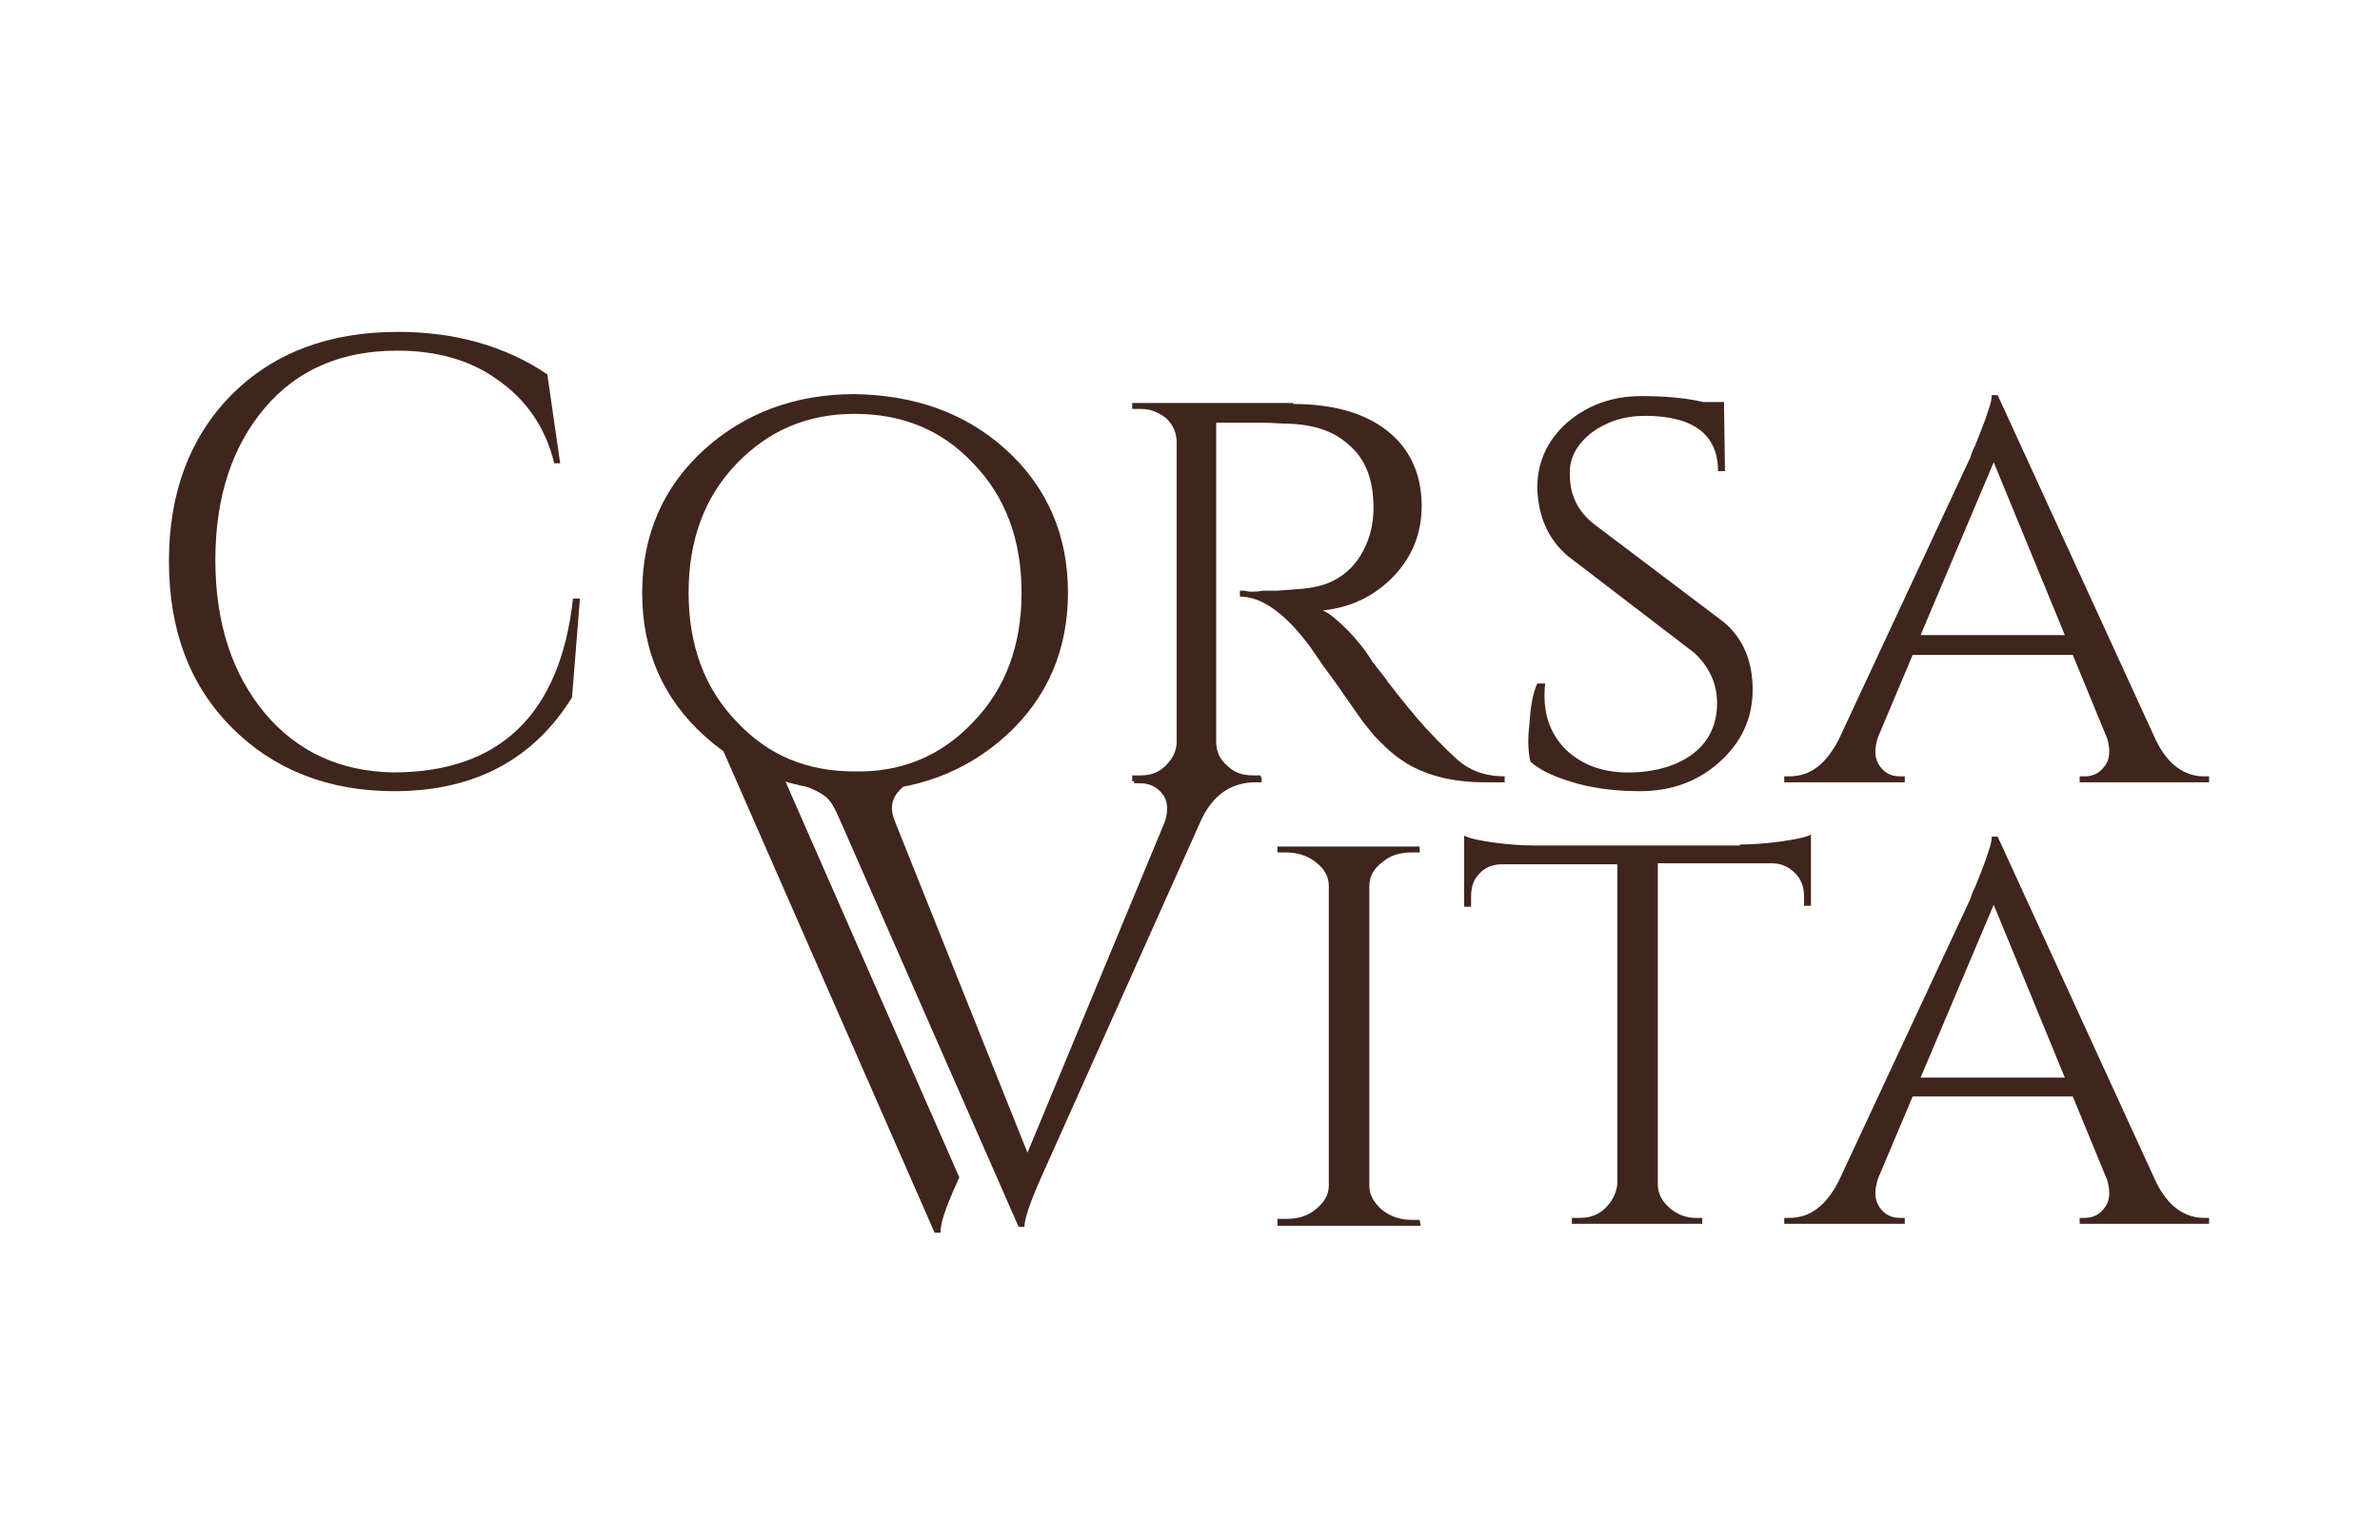
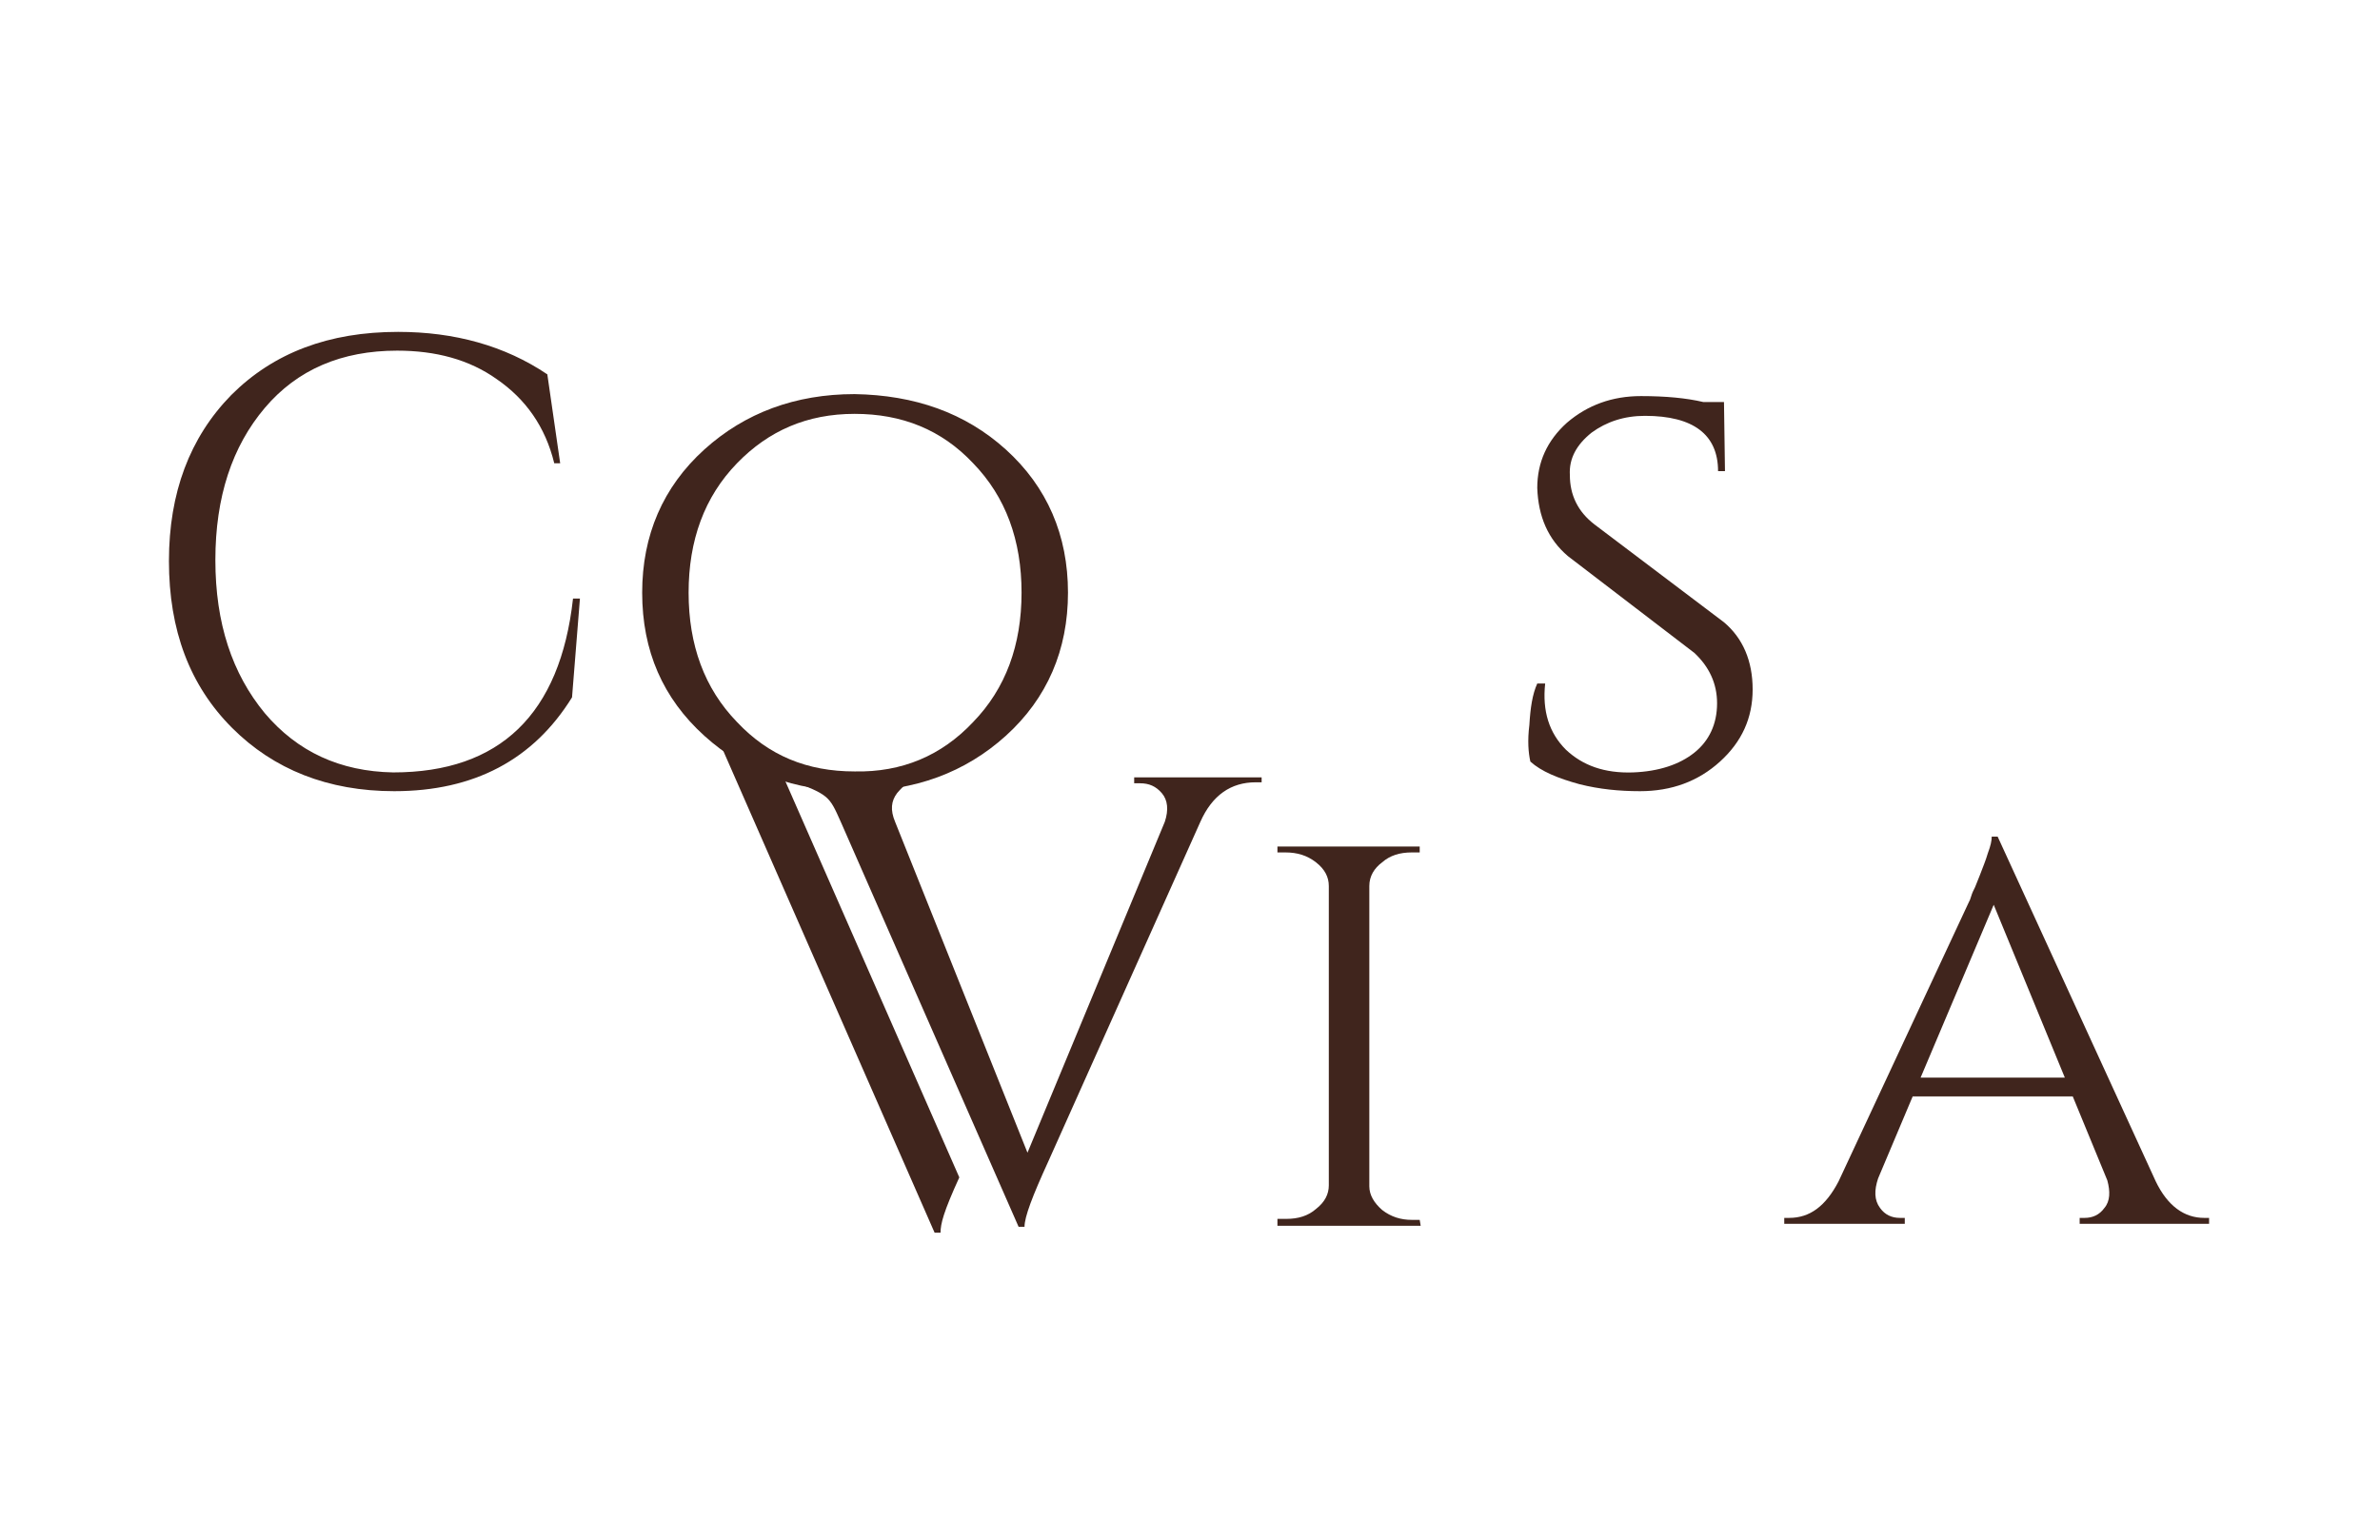
<svg xmlns="http://www.w3.org/2000/svg" version="1.1" id="Layer_1" x="0px" y="0px" viewBox="0 0 240.9 155.9" style="enable-background:new 0 0 240.9 155.9;" xml:space="preserve">
  <style type="text/css"> .st0{fill:#40251D;} </style>
  <path class="st0" d="M58.7,60.6l-0.8,10c-3.9,6.3-9.9,9.5-18,9.5c-6.7,0-12.2-2.2-16.4-6.4c-4.3-4.3-6.4-9.9-6.4-16.9 c0-6.9,2.1-12.5,6.3-16.8c4.3-4.3,9.9-6.4,16.9-6.4c5.7,0,10.8,1.4,15.1,4.3l1.3,9h-0.6c-0.9-3.7-2.9-6.5-5.8-8.5 c-2.8-2-6.2-2.9-10.1-2.9c-5.6,0-10.1,1.9-13.4,5.8c-3.3,3.9-5,9-5,15.4c0,6.4,1.7,11.5,5,15.5c3.3,3.9,7.6,5.9,13,6 c10.8,0,16.9-5.9,18.2-17.6H58.7z" />
  <path class="st0" d="M101.8,45.5c4.2,3.8,6.3,8.7,6.3,14.5c0,5.8-2.1,10.7-6.3,14.5c-4.1,3.7-9.2,5.6-15.3,5.6 c-6.1,0-11.1-1.9-15.2-5.6C67.1,70.7,65,65.9,65,60c0-5.8,2.1-10.7,6.3-14.5c4.1-3.7,9.2-5.6,15.2-5.6C92.6,40,97.7,41.8,101.8,45.5 z M98.5,73.1c3.3-3.4,4.9-7.8,4.9-13.1c0-5.3-1.6-9.7-4.9-13.1c-3.2-3.4-7.2-5-12-5c-4.8,0-8.7,1.7-11.9,5 c-3.3,3.4-4.9,7.8-4.9,13.1c0,5.3,1.6,9.7,4.9,13.1c3.2,3.4,7.1,5,11.9,5C91.3,78.2,95.3,76.5,98.5,73.1z" />
-   <path class="st0" d="M130.9,40.9c4,0,7.2,0.9,9.5,2.7c2.3,1.8,3.5,4.4,3.5,7.6c0,2.7-0.9,5.1-2.8,7.1c-1.9,2-4.3,3.2-7.2,3.5 c0.7,0.3,1.5,1,2.5,2c0.9,0.9,1.7,1.9,2.4,3l0.1,0.2c0.1,0.1,0.3,0.3,0.4,0.5c0.4,0.5,0.9,1.1,1.3,1.7c1.4,1.8,2.7,3.4,3.8,4.6 c1.6,1.7,2.8,2.9,3.6,3.5c1.2,0.9,2.7,1.3,4.3,1.3v0.6h-2c-3.1,0-5.7-0.6-7.9-1.9c-0.8-0.5-1.6-1.1-2.3-1.8l-1-1l-0.8-1 c-0.3-0.3-1.3-1.8-3.2-4.5l-1.1-1.5c-0.4-0.6-0.7-1-0.9-1.3c-0.6-0.9-1-1.4-1.1-1.5c-2.3-2.9-4.5-4.3-6.5-4.3v-0.6h0.3 c0.3,0,0.5,0.1,0.8,0.1c0.4,0,0.8,0,1.2-0.1h1.5l1.3-0.1l1.3-0.1c1-0.1,1.9-0.3,2.6-0.6c1.9-0.8,3.3-2.3,4.1-4.7 c0.3-1,0.5-2.2,0.4-3.6c-0.1-2.4-0.9-4.3-2.4-5.6c-1.5-1.4-3.5-2.1-6.1-2.2c-0.8,0-1.7-0.1-2.6-0.1h-4.8v32.3c0,1,0.4,1.8,1.1,2.4 c0.7,0.7,1.5,1,2.6,1h0.8l0.1,0.6h-13.1v-0.6h0.9c1,0,1.8-0.3,2.5-1c0.7-0.7,1.1-1.5,1.1-2.4V44.8c0-0.9-0.3-1.7-1-2.4 c-0.7-0.6-1.6-1-2.6-1h-0.9v-0.6H130.9z" />
  <path class="st0" d="M174.5,63c1.9,1.6,2.9,3.9,2.9,6.8c0,2.9-1.1,5.3-3.3,7.3c-2.2,2-4.9,3-8.1,3c-2.1,0-4.1-0.2-6.1-0.7 c-2.2-0.6-3.9-1.3-5-2.3c-0.2-0.9-0.3-2.1-0.1-3.7c0.1-1.7,0.3-3.1,0.8-4.2h0.8c-0.3,2.8,0.4,5,2.1,6.7c1.7,1.6,3.9,2.4,6.8,2.3 c2.6-0.1,4.7-0.8,6.2-2c1.5-1.2,2.3-2.9,2.3-5c0-2-0.8-3.7-2.3-5.1l-12.8-9.8c-2-1.7-3-4-3.1-6.9c0-2.6,1-4.8,3-6.6 c2.1-1.8,4.6-2.7,7.5-2.7c2.5,0,4.6,0.2,6.3,0.6h2.1l0.1,7h-0.7c0-3.7-2.5-5.6-7.4-5.6c-2.1,0-3.9,0.6-5.4,1.7 c-1.5,1.2-2.3,2.6-2.2,4.3c0,2,0.8,3.7,2.5,5L174.5,63z" />
-   <path class="st0" d="M218.2,74.9c1.2,2.5,2.9,3.7,4.9,3.7h0.5v0.6h-13.1v-0.6h0.5c0.8,0,1.5-0.3,2-1c0.6-0.7,0.6-1.7,0.3-2.8 l-3.5-8.5h-16.2l-3.5,8.3c-0.4,1.2-0.4,2.2,0.2,3c0.5,0.7,1.2,1,2,1h0.5v0.6h-12.2v-0.6h0.5c2.1,0,3.7-1.2,5-3.7l13.2-28.3l0.1-0.2 l0.1-0.3l0.1-0.3c0.1-0.3,0.3-0.6,0.4-0.9l0.4-1c0.3-0.8,0.6-1.5,0.8-2.2c0.3-0.8,0.4-1.3,0.4-1.7h0.6L218.2,74.9z M209,64.3 l-7.2-17.5l-7.4,17.5H209z" />
  <path class="st0" d="M127.7,78.6v0.6h-0.6c-2.5,0-4.4,1.3-5.6,4l-15.4,34.4c-1.6,3.5-2.4,5.6-2.4,6.6h-0.6l-18-41 c-1.2-2.7-1.2-2.7-5.3-4.3L77.7,78l1.4,0.1L91.3,79l1.7-0.4l0,0.3c-0.9,0-1.6,0.7-2.2,1.4c-0.6,0.8-0.7,1.7-0.2,2.9l13.4,33.5 l13.9-33.5c0.4-1.2,0.3-2.2-0.3-2.9c-0.6-0.7-1.3-1-2.2-1h-0.6v-0.6H127.7z" />
  <path class="st0" d="M79.1,78.2l18,41c-1.6,3.5-1.9,4.7-1.9,5.6h-0.6L72.5,74.4 M79.1,78.2l14.7,33.3L79.1,78.2 c0.8,0,0.6,0.2,0.6,0.2" />
  <path class="st0" d="M129.3,124v-0.6h0.9c1.2,0,2.2-0.3,3-1c0.9-0.7,1.3-1.5,1.3-2.4V89.7c0-0.9-0.4-1.7-1.3-2.4 c-0.9-0.7-1.9-1-3.1-1h-0.8v-0.6h14.4v0.6h-0.8c-1.2,0-2.2,0.3-3,1c-0.8,0.6-1.3,1.4-1.3,2.4v30.4c0,0.9,0.5,1.7,1.3,2.4 c0.9,0.7,1.9,1,3,1h0.8l0.1,0.6H129.3z" />
-   <path class="st0" d="M176.1,85.5c1.2,0,2.6-0.1,4.1-0.3c1.4-0.2,2.5-0.4,3.1-0.7v7.2h-0.7v-1c0-0.9-0.3-1.7-0.9-2.3 c-0.6-0.6-1.4-1-2.3-1h-11.6v32.5c0,0.9,0.4,1.7,1.2,2.4c0.7,0.6,1.6,1,2.6,1h0.7v0.6h-13.2v-0.6h0.8c1,0,1.9-0.3,2.6-1 c0.7-0.7,1.1-1.5,1.2-2.4V87.5h-11.6c-1,0-1.8,0.3-2.4,1c-0.6,0.6-0.8,1.4-0.8,2.3v1h-0.7v-7.2c0.6,0.3,1.6,0.5,3,0.7 c1.5,0.2,2.9,0.3,4.1,0.3H176.1z" />
  <path class="st0" d="M218.2,119.6c1.2,2.5,2.9,3.7,4.9,3.7h0.5v0.6h-13.1v-0.6h0.5c0.8,0,1.5-0.3,2-1c0.6-0.7,0.6-1.7,0.3-2.8 l-3.5-8.5h-16.2l-3.5,8.3c-0.4,1.2-0.4,2.2,0.2,3c0.5,0.7,1.2,1,2,1h0.5v0.6h-12.2v-0.6h0.5c2.1,0,3.7-1.2,5-3.7l13.2-28.3l0.1-0.2 l0.1-0.3l0.1-0.3c0.1-0.3,0.3-0.6,0.4-0.9l0.4-1c0.3-0.8,0.6-1.5,0.8-2.2c0.3-0.8,0.4-1.3,0.4-1.7h0.6L218.2,119.6z M209,109.1 l-7.2-17.5l-7.4,17.5H209z" />
</svg>